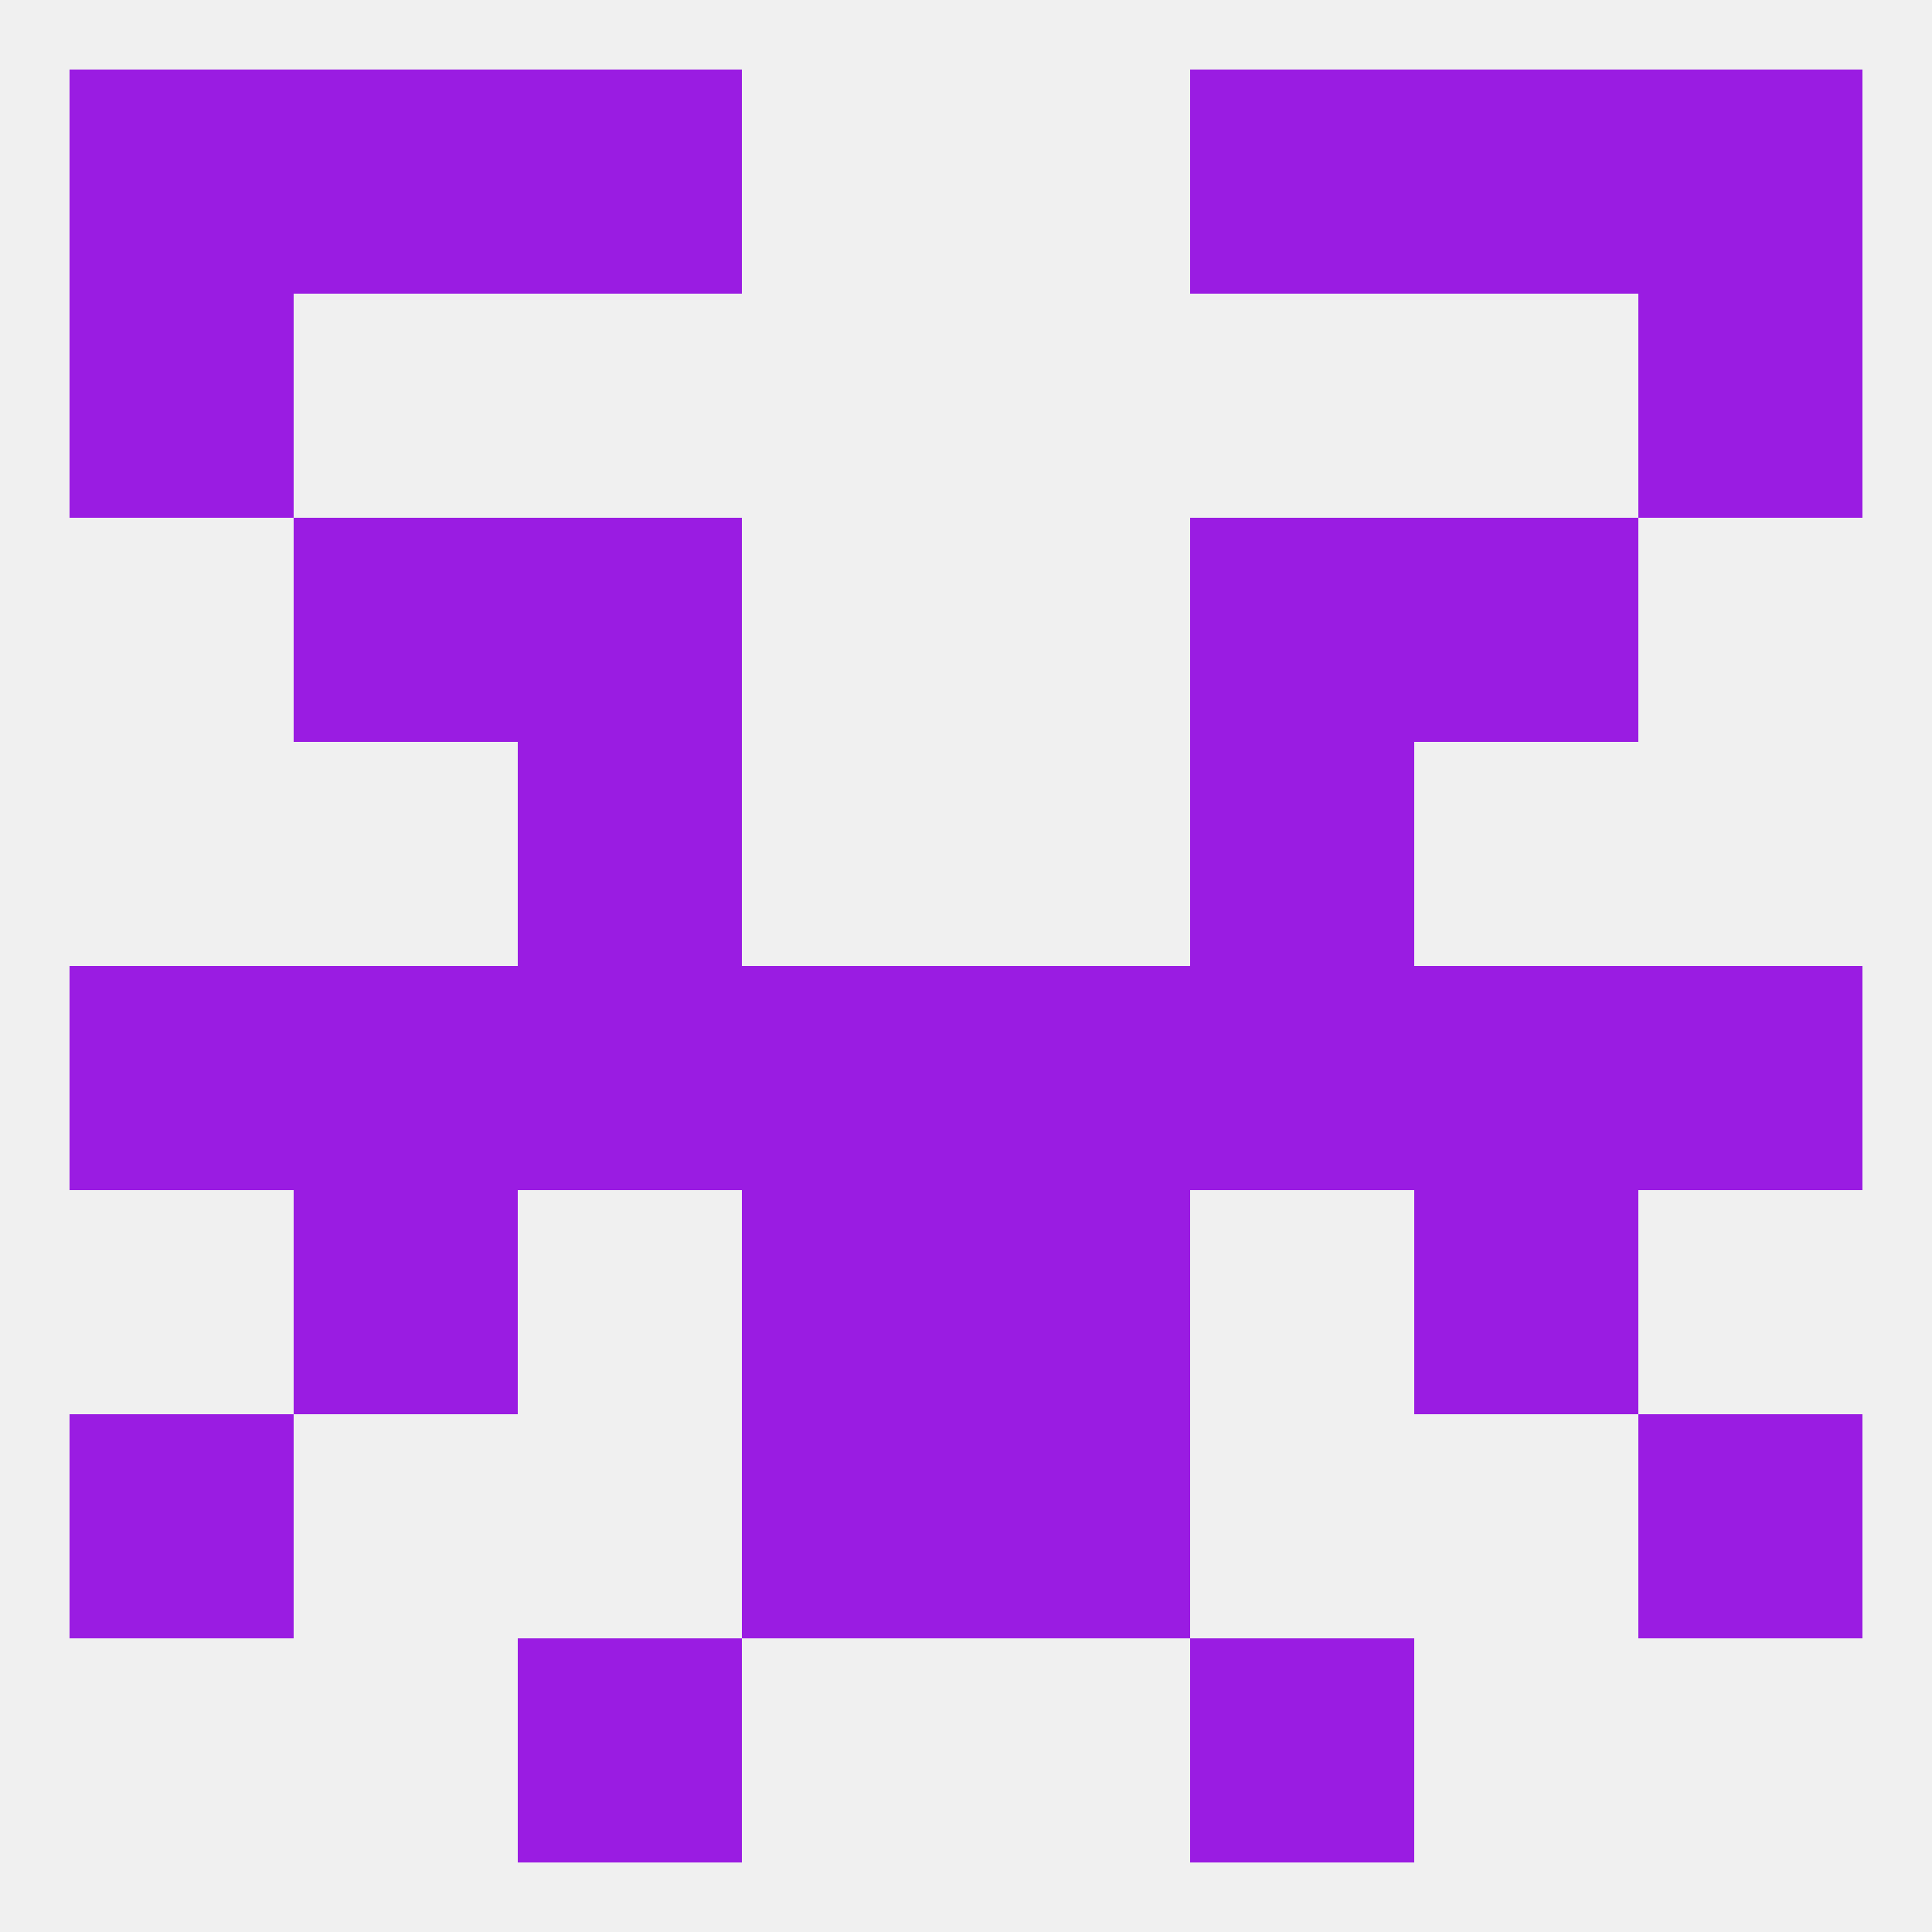
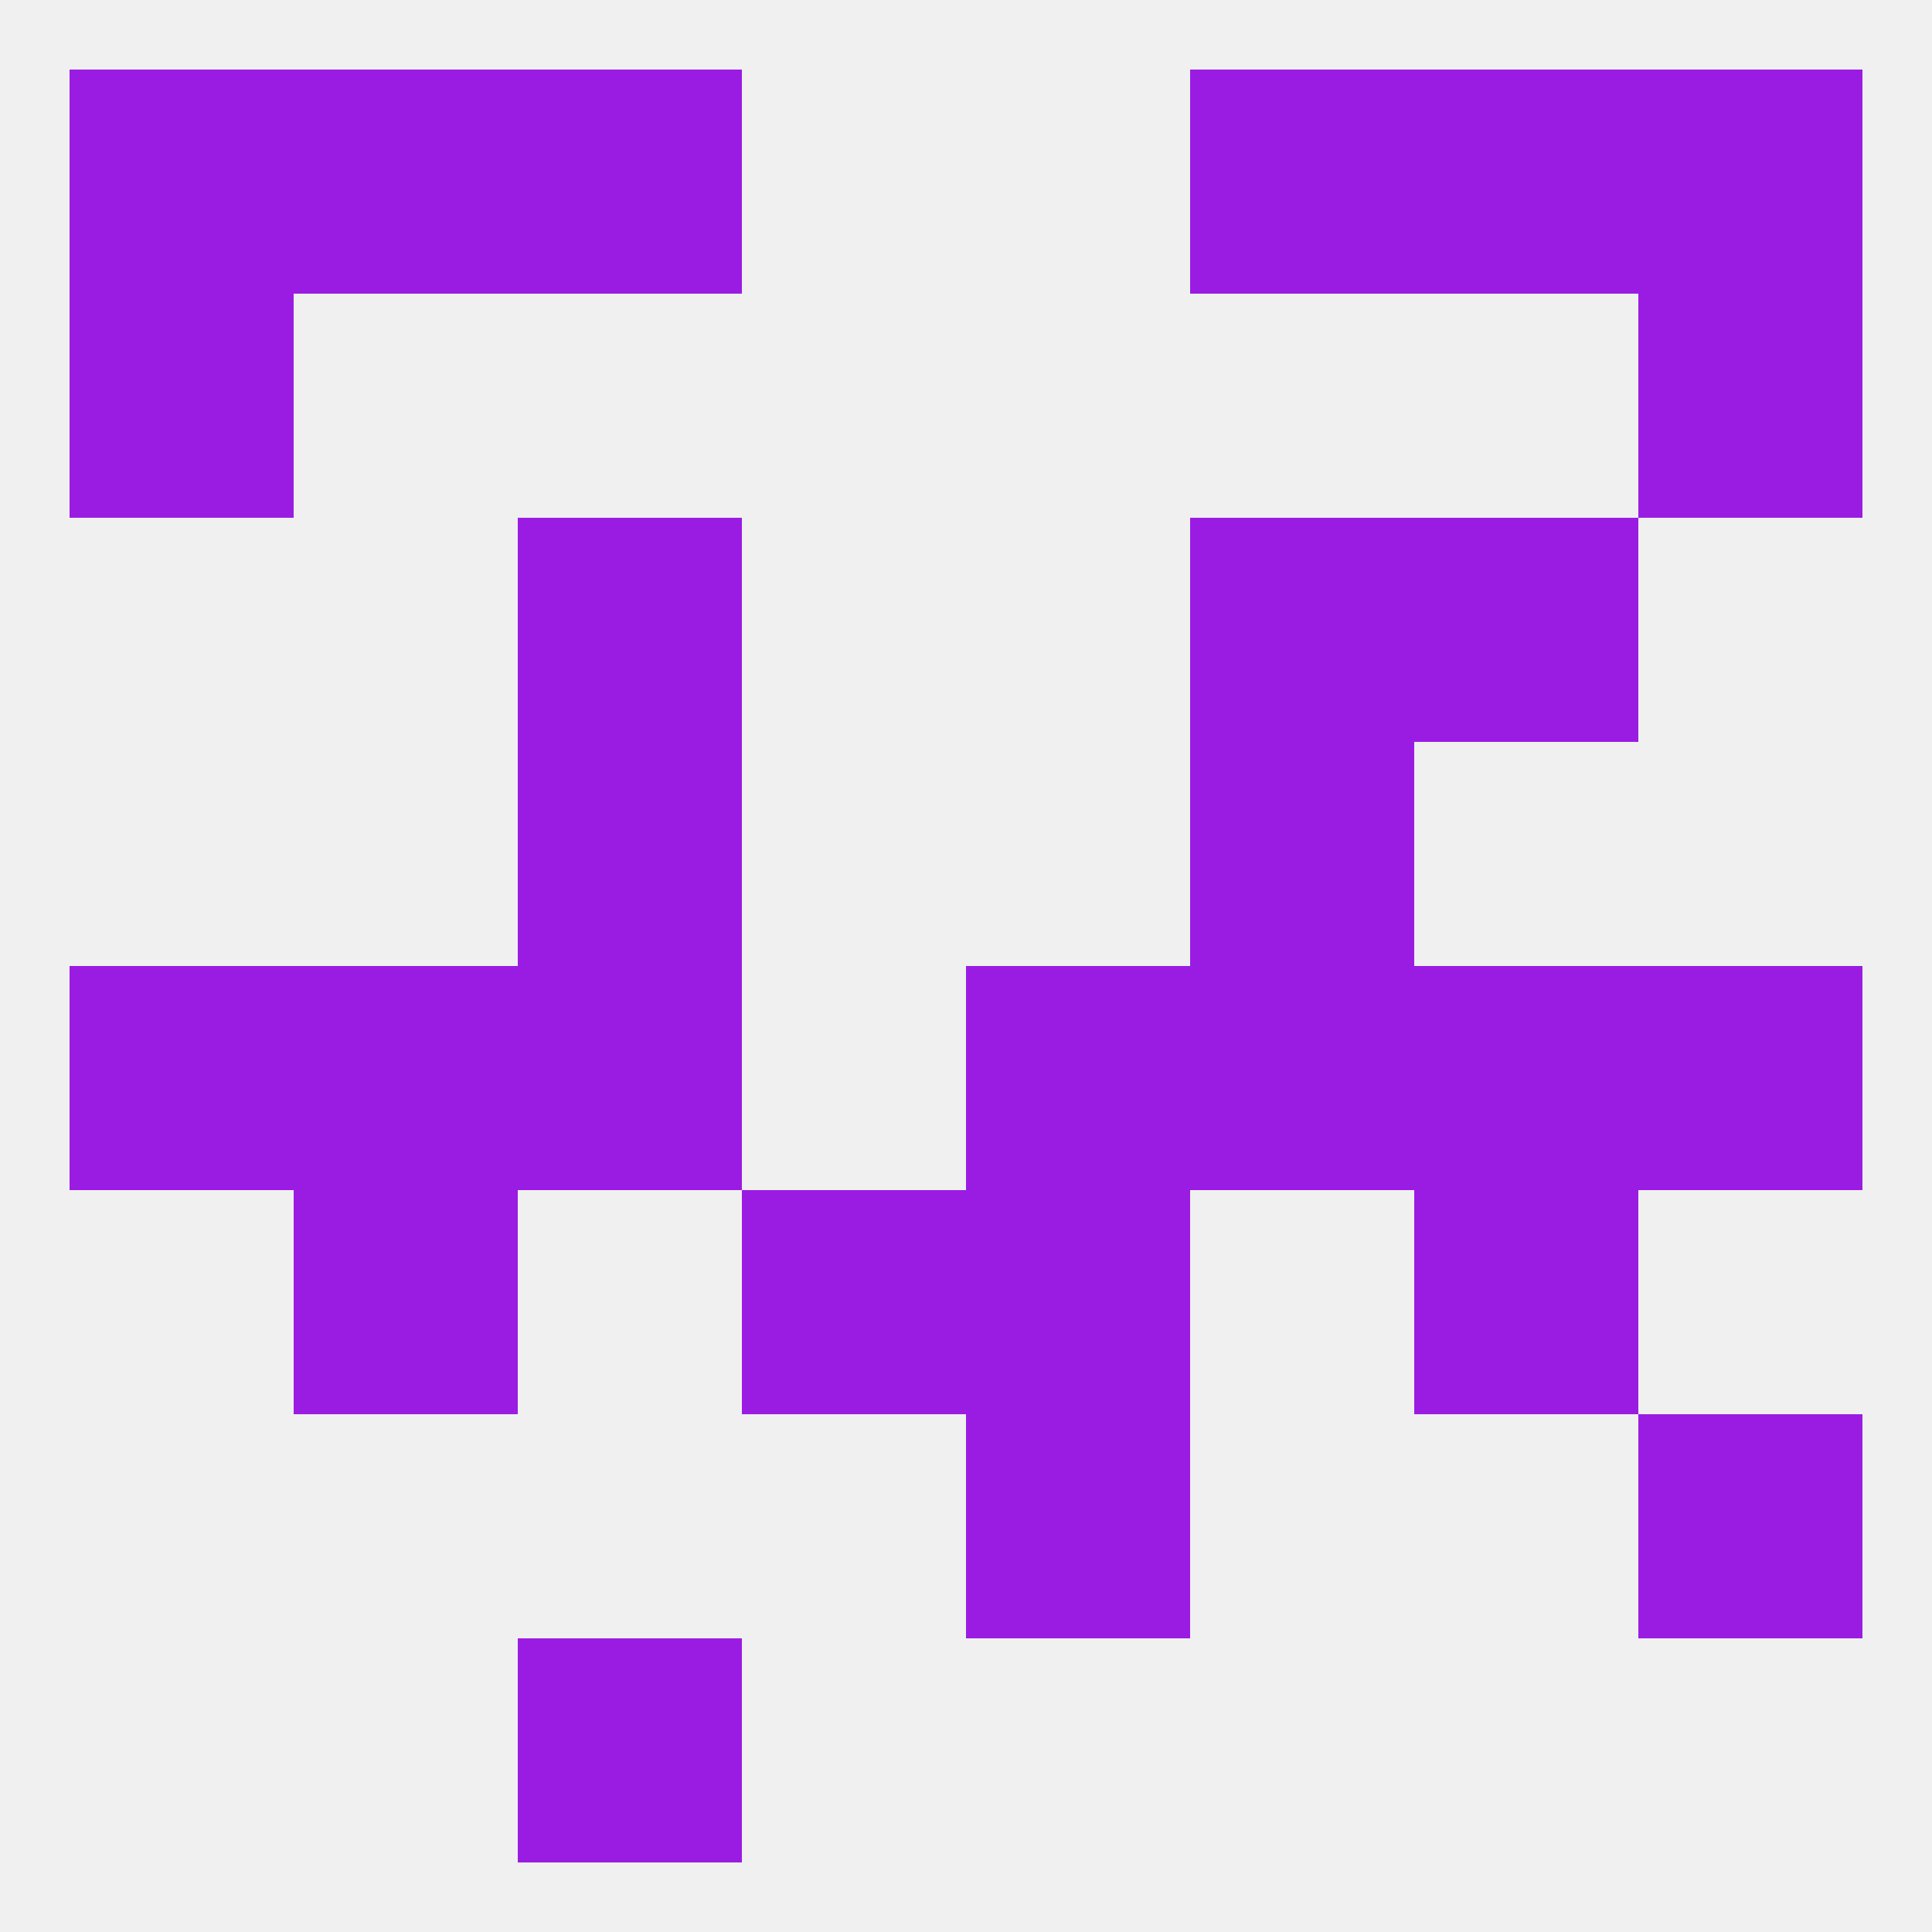
<svg xmlns="http://www.w3.org/2000/svg" version="1.1" baseprofile="full" width="250" height="250" viewBox="0 0 250 250">
  <rect width="100%" height="100%" fill="rgba(240,240,240,255)" />
  <rect x="9" y="38" width="29" height="29" fill="rgba(154,28,226,255)" />
  <rect x="212" y="38" width="29" height="29" fill="rgba(154,28,226,255)" />
-   <rect x="38" y="67" width="29" height="29" fill="rgba(154,28,226,255)" />
  <rect x="183" y="67" width="29" height="29" fill="rgba(154,28,226,255)" />
  <rect x="67" y="67" width="29" height="29" fill="rgba(154,28,226,255)" />
  <rect x="154" y="67" width="29" height="29" fill="rgba(154,28,226,255)" />
  <rect x="67" y="96" width="29" height="29" fill="rgba(154,28,226,255)" />
  <rect x="154" y="96" width="29" height="29" fill="rgba(154,28,226,255)" />
  <rect x="183" y="125" width="29" height="29" fill="rgba(154,28,226,255)" />
  <rect x="67" y="125" width="29" height="29" fill="rgba(154,28,226,255)" />
  <rect x="9" y="125" width="29" height="29" fill="rgba(154,28,226,255)" />
  <rect x="212" y="125" width="29" height="29" fill="rgba(154,28,226,255)" />
  <rect x="125" y="125" width="29" height="29" fill="rgba(154,28,226,255)" />
  <rect x="38" y="125" width="29" height="29" fill="rgba(154,28,226,255)" />
  <rect x="154" y="125" width="29" height="29" fill="rgba(154,28,226,255)" />
-   <rect x="96" y="125" width="29" height="29" fill="rgba(154,28,226,255)" />
  <rect x="96" y="154" width="29" height="29" fill="rgba(154,28,226,255)" />
  <rect x="125" y="154" width="29" height="29" fill="rgba(154,28,226,255)" />
  <rect x="38" y="154" width="29" height="29" fill="rgba(154,28,226,255)" />
  <rect x="183" y="154" width="29" height="29" fill="rgba(154,28,226,255)" />
-   <rect x="9" y="183" width="29" height="29" fill="rgba(154,28,226,255)" />
  <rect x="212" y="183" width="29" height="29" fill="rgba(154,28,226,255)" />
-   <rect x="96" y="183" width="29" height="29" fill="rgba(154,28,226,255)" />
  <rect x="125" y="183" width="29" height="29" fill="rgba(154,28,226,255)" />
  <rect x="67" y="212" width="29" height="29" fill="rgba(154,28,226,255)" />
-   <rect x="154" y="212" width="29" height="29" fill="rgba(154,28,226,255)" />
  <rect x="212" y="9" width="29" height="29" fill="rgba(154,28,226,255)" />
  <rect x="67" y="9" width="29" height="29" fill="rgba(154,28,226,255)" />
  <rect x="154" y="9" width="29" height="29" fill="rgba(154,28,226,255)" />
  <rect x="38" y="9" width="29" height="29" fill="rgba(154,28,226,255)" />
  <rect x="183" y="9" width="29" height="29" fill="rgba(154,28,226,255)" />
  <rect x="9" y="9" width="29" height="29" fill="rgba(154,28,226,255)" />
</svg>